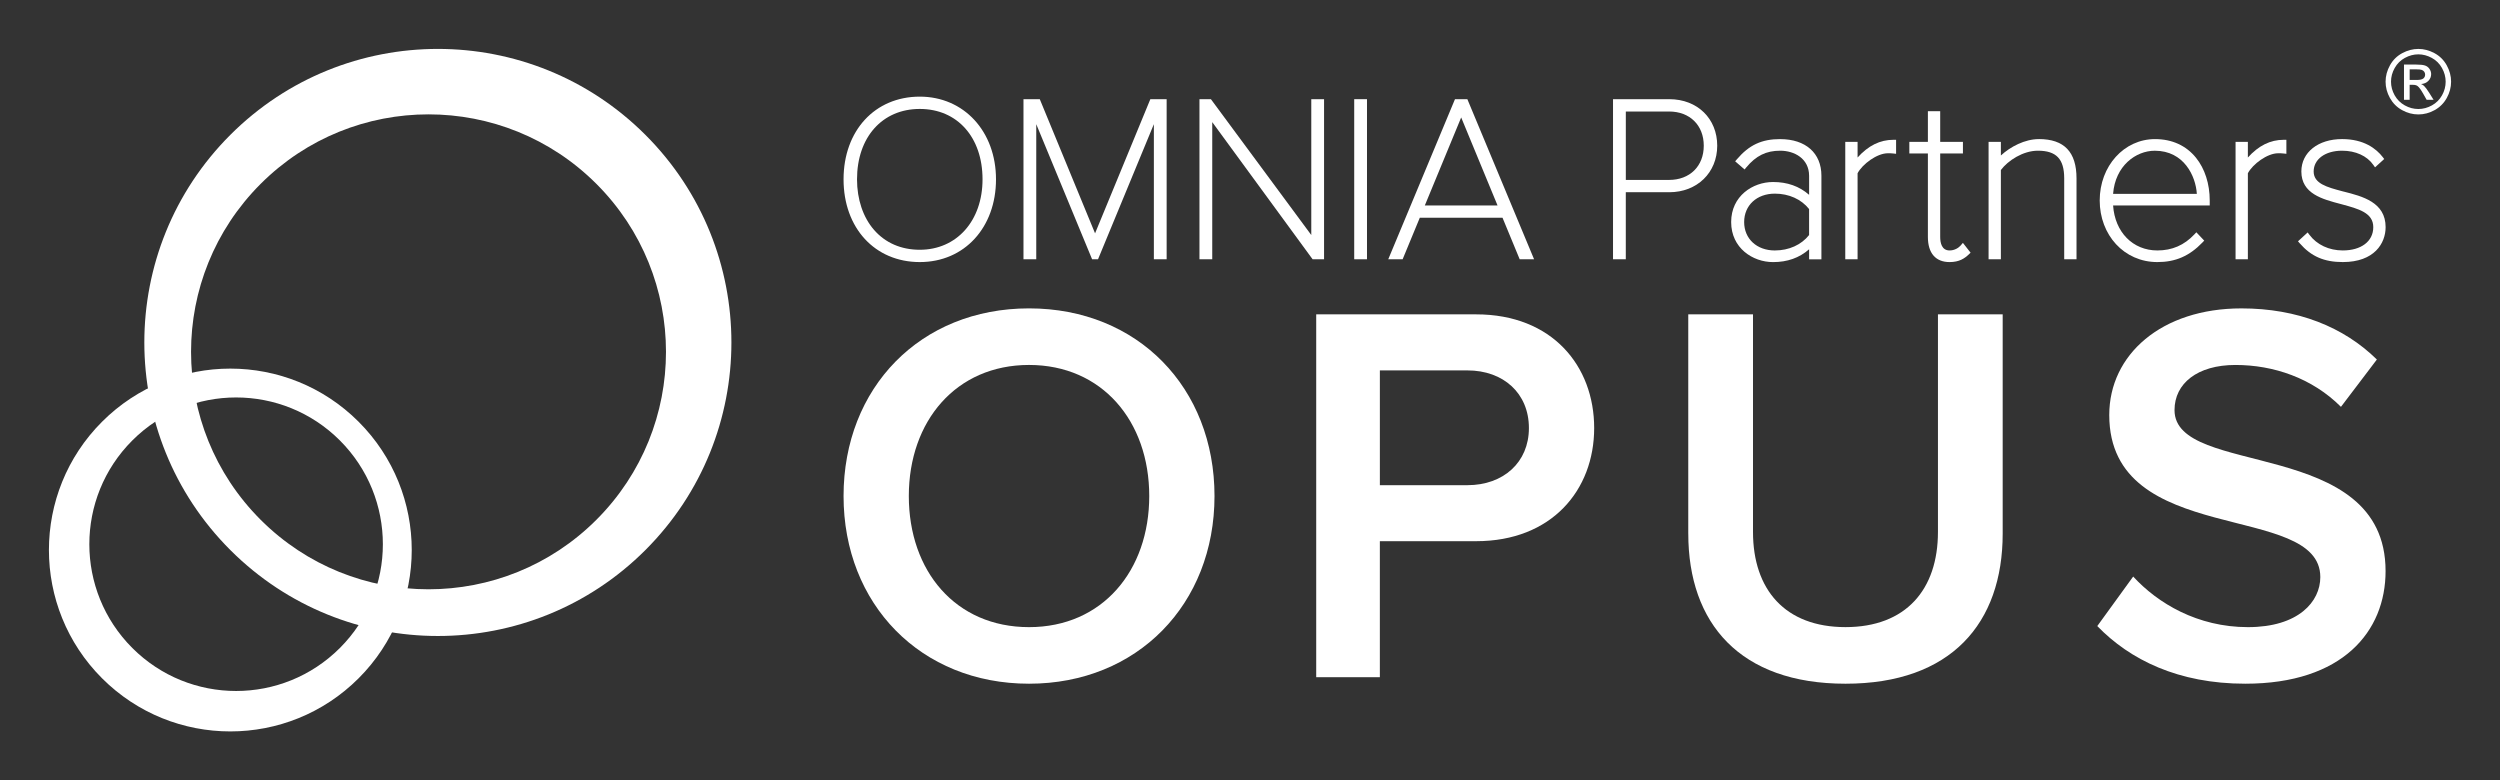
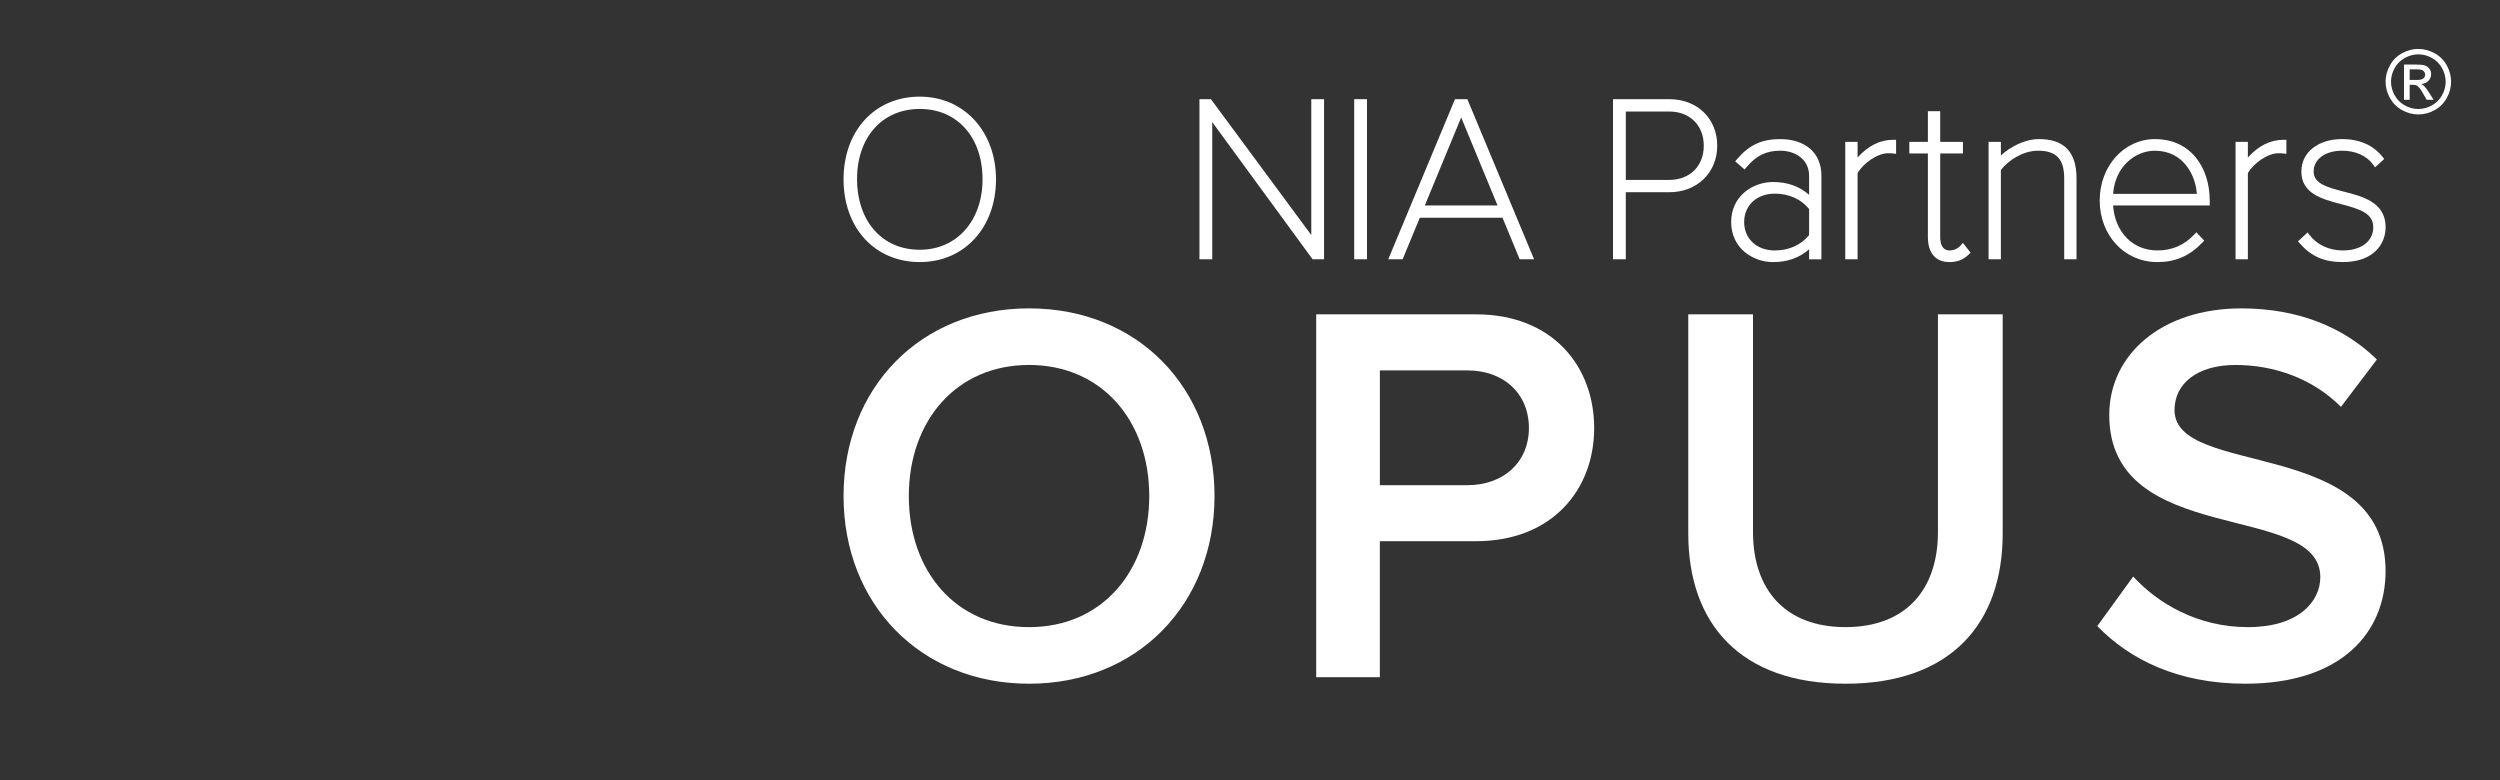
<svg xmlns="http://www.w3.org/2000/svg" id="Layer_2" data-name="Layer 2" viewBox="0 0 1277.51 398.76">
  <rect x="0" y="0" width="1277.51" height="398.76" fill="#333333" stroke="none" />
  <defs>
    <style>
      .cls-1 {
        fill: #fff;
      }

      .cls-2 {
        fill: none;
      }
    </style>
  </defs>
  <g id="Layer_2-2" data-name="Layer 2">
    <g id="Layer_2-2" data-name="Layer 2-2">
      <rect class="cls-2" width="1277.51" height="398.76" />
      <g>
        <g id="Layer_1-2" data-name="Layer 1-2">
          <g>
            <g>
              <g>
                <g>
                  <path class="cls-1" d="M470.01,49.38c-22.93,0-38.95,17.38-38.95,42.27s16.02,42.27,38.95,42.27,38.95-17.78,38.95-42.27-16.38-42.27-38.95-42.27ZM502.08,91.65c0,21.18-13.19,35.98-32.07,35.98-9.51,0-17.59-3.51-23.38-10.16-5.6-6.43-8.69-15.6-8.69-25.82,0-21.52,12.89-35.98,32.07-35.98s32.07,14.46,32.07,35.98Z" />
-                   <polygon class="cls-1" points="559.58 119.24 531.33 50.68 523 50.68 523 132.5 529.53 132.5 529.53 63.45 558.07 132.5 561.09 132.5 589.63 63.45 589.63 132.5 596.16 132.5 596.16 50.68 587.83 50.68 559.58 119.24" />
                  <polygon class="cls-1" points="670.07 120.1 618.78 50.68 612.93 50.68 612.93 132.5 619.46 132.5 619.46 62.4 670.75 132.5 676.6 132.5 676.6 50.68 670.07 50.68 670.07 120.1" />
                  <rect class="cls-1" x="692.01" y="50.68" width="6.53" height="81.81" />
                  <path class="cls-1" d="M749.83,50.68h-6.33l-34.1,81.81h7.35l8.77-21.22h42.27l8.77,21.22h7.36l-34.1-81.81h0ZM728.09,104.99l18.58-44.97,18.58,44.97h-37.17,0Z" />
                </g>
                <g>
                  <path class="cls-1" d="M853.02,50.68h-28.76v81.81h6.53v-34.26h22.23c14.19,0,24.49-10,24.49-23.78s-10.07-23.77-24.49-23.77ZM830.8,56.98h22.11c10.6,0,17.72,7.03,17.72,17.48s-7.12,17.48-17.72,17.48h-22.11v-34.96Z" />
                  <path class="cls-1" d="M909.7,71.08c-9.46,0-15.88,2.99-22.14,10.32l-.88,1.03,4.8,4.17.89-1.07c4.98-5.97,10.16-8.52,17.33-8.52s14.76,3.98,14.76,12.86v9.68c-5.04-4.39-11.1-6.54-18.43-6.54-10.38,0-21.4,7.17-21.4,20.46s11.03,20.46,21.4,20.46c7.33,0,13.39-2.14,18.43-6.54v5.12h6.29v-42.74c0-11.52-8.07-18.68-21.05-18.68h0ZM906.97,127.99c-9.25,0-15.7-5.97-15.7-14.52s6.46-14.52,15.7-14.52c7.17,0,13.51,2.86,17.48,7.87v13.29c-3.97,5.01-10.31,7.87-17.48,7.87h0Z" />
                  <path class="cls-1" d="M949.23,80.48v-7.98h-6.29v60h6.29v-43.96c2.46-4.67,9.93-10.22,15.47-10.22,1.06,0,1.7,0,2.69.11l1.52.17v-7.16h-1.37c-6.82,0-12.84,2.97-18.31,9.05h0Z" />
                  <path class="cls-1" d="M1001.97,125.38c-1.08,1.26-3.15,2.6-5.72,2.6-3.97,0-4.8-3.77-4.8-6.93v-42.62h11.62v-5.94h-11.62v-15.65h-6.29v15.65h-9.48v5.94h9.48v42.62c0,8.3,3.94,12.87,11.09,12.87,4.99,0,7.68-1.89,9.83-3.93l.9-.86-3.93-5.02-1.09,1.27h0Z" />
                  <path class="cls-1" d="M1041.84,71.08c-7.11,0-14.55,3.9-19.38,8.37v-6.95h-6.29v60h6.29v-45.62c3.62-4.85,11.34-9.87,18.91-9.87,9.43,0,13.45,4.24,13.45,14.16v41.32h6.29v-41.32c0-13.53-6.3-20.1-19.27-20.1h0Z" />
                  <path class="cls-1" d="M1101.24,71.08c-15.86,0-28.28,13.78-28.28,31.36s12.39,31.48,29.47,31.48c9.27,0,16.38-3.09,23.04-10.02l.9-.94-4.03-4.26-.99,1.06c-5.19,5.53-11.38,8.22-18.92,8.22-12.57,0-21.72-9.38-22.63-22.99h49.38v-2.55c0-8.47-2.49-16.22-7-21.81-5.04-6.25-12.27-9.55-20.92-9.55h-.02,0ZM1122.59,99.06h-42.79c1.09-14.33,11.62-22.04,21.32-22.04,14.91,0,20.92,12.99,21.47,22.04h0Z" />
                  <path class="cls-1" d="M1148.67,80.48v-7.98h-6.29v60h6.29v-43.96c2.46-4.67,9.93-10.22,15.47-10.22,1.06,0,1.7,0,2.69.11l1.52.17v-7.16h-1.37c-6.82,0-12.84,2.97-18.31,9.05h0Z" />
                  <path class="cls-1" d="M1197.63,97.92l-.73-.2c-7.84-2.09-14.61-3.9-14.61-10.1s5.83-10.61,14.52-10.61c6.92,0,12.73,2.64,15.95,7.24l.89,1.27,4.69-4.27-.77-1c-3.25-4.19-9.49-9.18-20.76-9.18-12.25,0-20.81,6.8-20.81,16.54,0,11.37,10.7,14.17,20.13,16.65l.49.13c8.66,2.34,16.13,4.36,16.13,11.68s-6.26,11.91-15.58,11.91c-7.03,0-13.24-2.91-17.04-7.99l-.91-1.21-4.94,4.53.88,1.01c5.87,6.73,12.46,9.6,22.02,9.6,16.15,0,21.88-9.62,21.88-17.85,0-12.74-11.88-15.75-21.41-18.16h-.02,0Z" />
                </g>
              </g>
              <g>
                <path class="cls-1" d="M431.06,253.48c0-55.32,39.19-95.9,94.78-95.9s94.78,40.58,94.78,95.9-39.47,95.9-94.78,95.9-94.78-40.58-94.78-95.9h0ZM587.27,253.48c0-38.36-24.18-66.99-61.43-66.99s-61.43,28.63-61.43,66.99,23.9,66.99,61.43,66.99,61.43-28.91,61.43-66.99h0Z" />
                <path class="cls-1" d="M672.59,346.04v-185.4h81.72c38.92,0,60.32,26.41,60.32,58.09s-21.68,57.82-60.32,57.82h-49.2v69.49h-32.52ZM781.28,218.74c0-17.79-13.06-29.46-31.41-29.46h-44.75v58.65h44.75c18.35,0,31.41-11.67,31.41-29.18h0Z" />
                <path class="cls-1" d="M862.71,272.66v-112.02h33.08v111.18c0,29.46,16.4,48.64,47.26,48.64s47.25-19.18,47.25-48.64v-111.18h33.08v112.02c0,45.86-26.41,76.72-80.33,76.72s-80.33-30.85-80.33-76.72h-.01Z" />
                <path class="cls-1" d="M1071.72,319.92l18.35-25.3c12.51,13.62,32.8,25.85,58.65,25.85s36.97-13.06,36.97-25.57c0-38.91-107.85-14.73-107.85-82.83,0-30.85,26.69-54.48,67.54-54.48,28.63,0,52.26,9.45,69.21,26.13l-18.35,24.18c-14.73-14.73-34.47-21.4-53.92-21.4s-31.13,9.45-31.13,23.07c0,34.75,107.85,13.34,107.85,82.27,0,30.85-21.96,57.54-71.71,57.54-34.19,0-58.93-12.23-75.61-29.46h0Z" />
              </g>
            </g>
            <g>
-               <path class="cls-1" d="M329.82,68.93c-58.58-58.58-153.55-58.58-212.13,0s-58.58,153.55,0,212.13c58.58,58.58,153.55,58.58,212.13,0,58.58-58.58,58.58-153.55,0-212.13ZM304.78,265.59c-47.39,47.39-124.22,47.39-171.61,0s-47.39-124.22,0-171.61,124.22-47.39,171.61,0,47.39,124.22,0,171.61Z" />
-               <path class="cls-1" d="M183.25,215.51c-36.2-36.2-94.9-36.2-131.1,0-36.2,36.2-36.2,94.9,0,131.1,36.2,36.2,94.9,36.2,131.1,0,36.2-36.2,36.2-94.9,0-131.1h0ZM173.68,331.13c-29.29,29.29-76.77,29.29-106.06,0s-29.29-76.77,0-106.06,76.77-29.29,106.06,0,29.29,76.77,0,106.06Z" />
-             </g>
+               </g>
          </g>
        </g>
        <path class="cls-1" d="M1235.79,25c2.81,0,5.55.72,8.23,2.16s4.76,3.5,6.26,6.19c1.49,2.68,2.24,5.48,2.24,8.4s-.74,5.66-2.21,8.32-3.54,4.73-6.19,6.2c-2.65,1.47-5.43,2.21-8.33,2.21s-5.67-.74-8.33-2.21c-2.66-1.47-4.72-3.54-6.2-6.2s-2.22-5.43-2.22-8.32.75-5.71,2.25-8.4,3.59-4.75,6.27-6.19,5.42-2.16,8.23-2.16h0ZM1235.79,27.77c-2.35,0-4.64.6-6.87,1.81s-3.97,2.93-5.22,5.17c-1.26,2.24-1.88,4.57-1.88,7s.62,4.72,1.85,6.93c1.24,2.21,2.96,3.93,5.18,5.17,2.22,1.24,4.53,1.85,6.94,1.85s4.73-.62,6.94-1.85c2.22-1.23,3.94-2.96,5.17-5.17s1.84-4.52,1.84-6.93-.62-4.76-1.88-7c-1.25-2.24-2.99-3.96-5.22-5.17s-4.52-1.81-6.86-1.81h.01ZM1228.45,51v-18.01h6.19c2.12,0,3.65.17,4.59.5.95.33,1.7.91,2.26,1.74s.84,1.71.84,2.64c0,1.32-.47,2.46-1.41,3.44s-2.18,1.52-3.74,1.64c.63.27,1.15.58,1.53.95.72.71,1.61,1.9,2.66,3.57l2.2,3.53h-3.55l-1.6-2.84c-1.26-2.23-2.27-3.63-3.04-4.19-.53-.41-1.31-.62-2.33-.62h-1.71v7.65h-2.91.02ZM1231.35,40.86h3.53c1.69,0,2.84-.25,3.45-.75s.92-1.17.92-2c0-.53-.15-1.01-.44-1.43-.3-.42-.71-.74-1.23-.94-.53-.21-1.5-.31-2.92-.31h-3.31v5.43Z" />
      </g>
    </g>
  </g>
</svg>